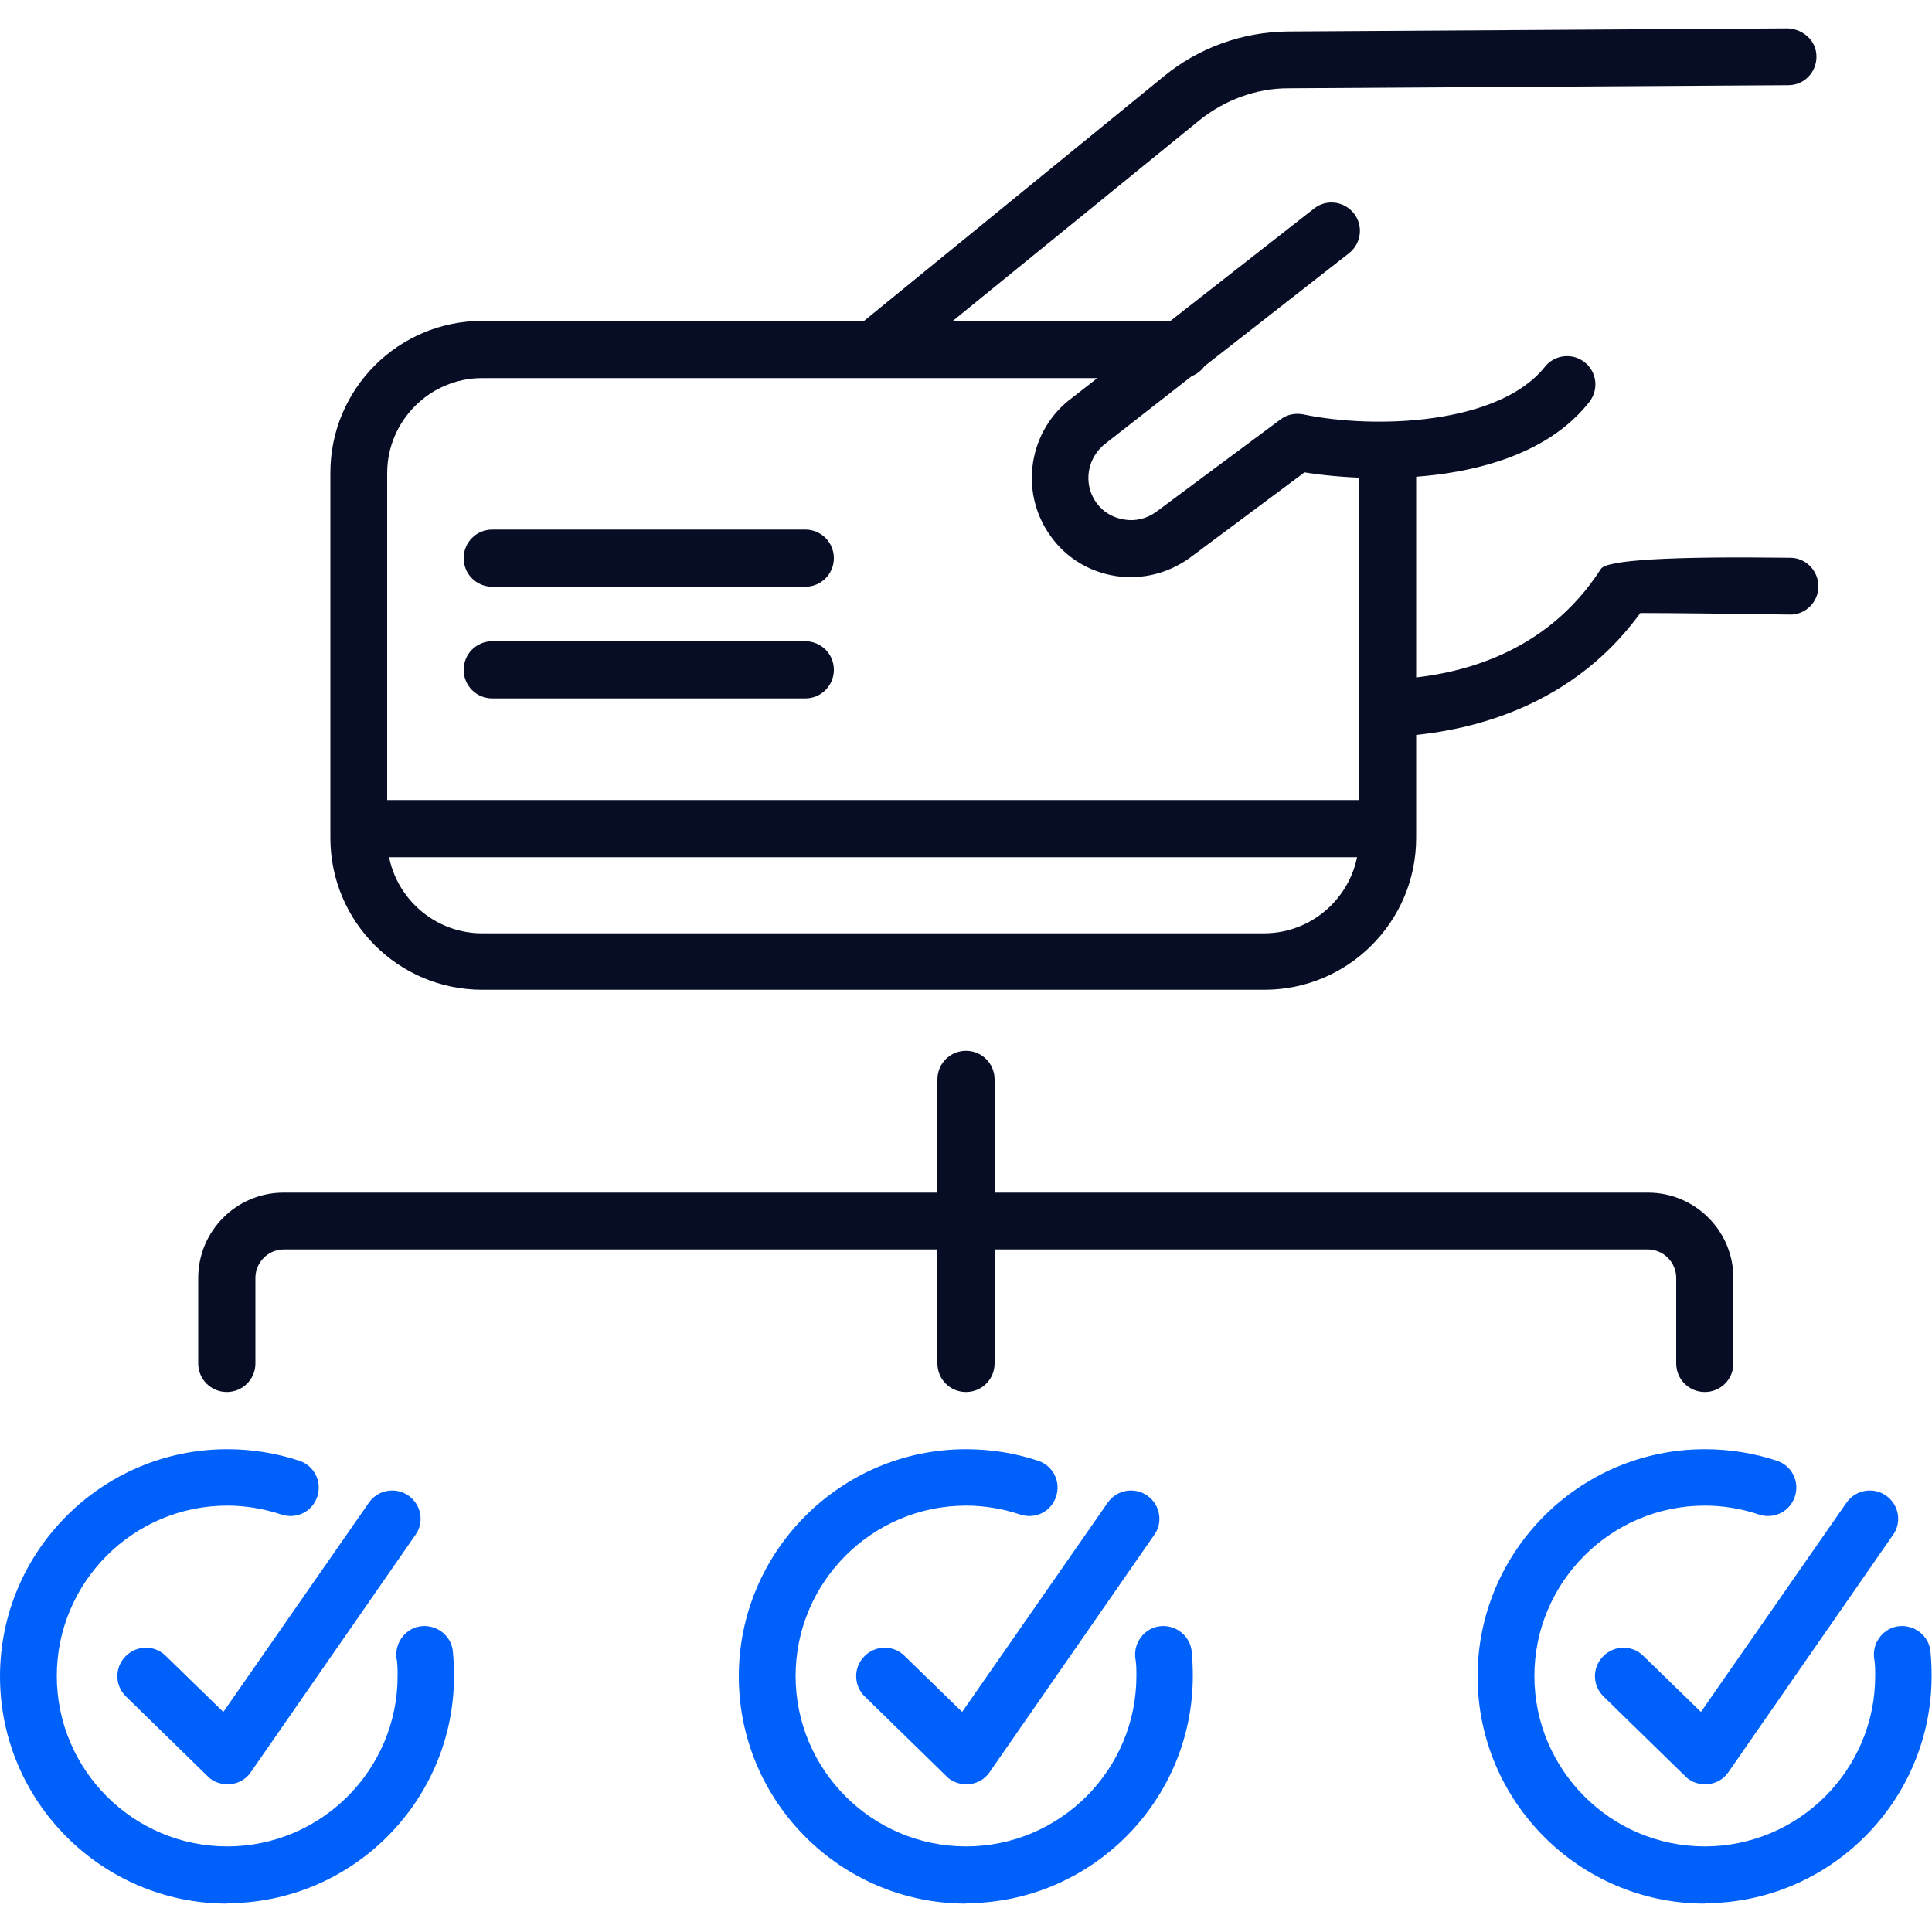
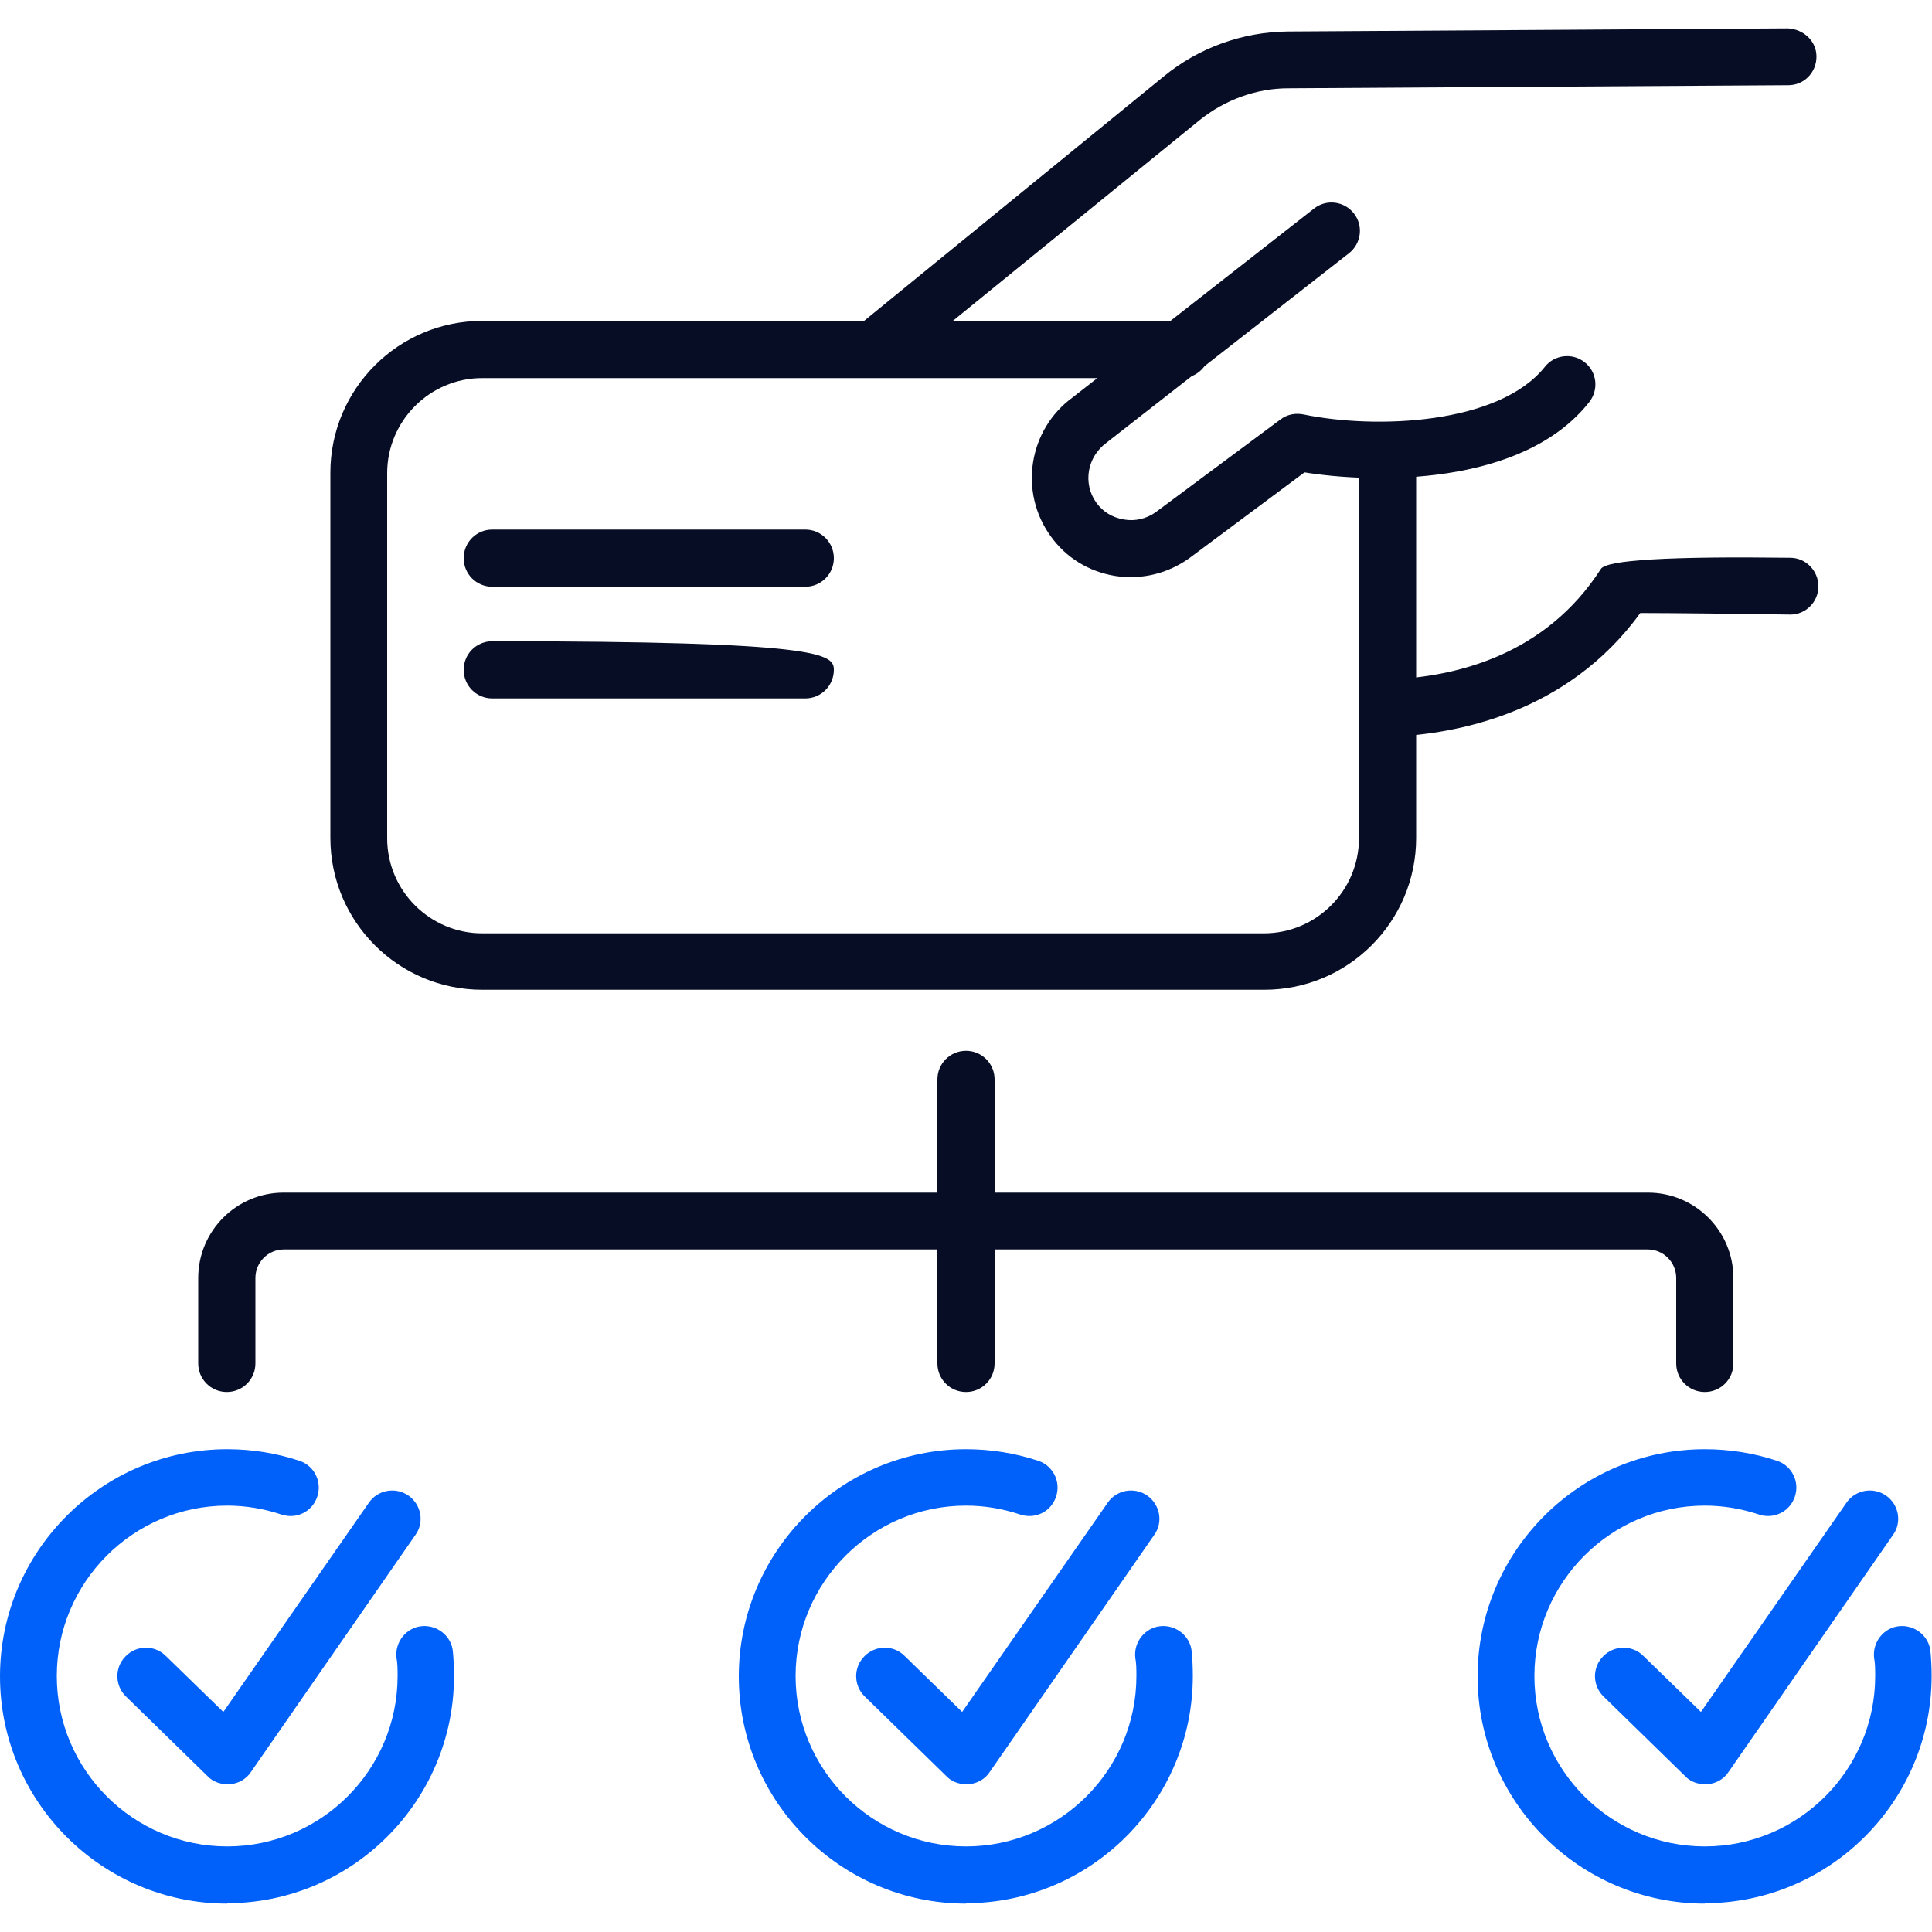
<svg xmlns="http://www.w3.org/2000/svg" width="50" height="50" viewBox="0 0 50 50" fill="none">
  <g clip-path="url(#clip0_1234_4093)">
    <path d="M36 19.055C35.61 19.055 35.28 18.745 35.27 18.345C35.25 17.935 35.57 17.595 35.97 17.585C37.67 17.515 39.99 16.965 41.43 14.725C41.57 14.492 43.203 14.395 46.33 14.435C46.74 14.435 47.06 14.775 47.06 15.175C47.06 15.585 46.72 15.915 46.32 15.905C45.04 15.885 43.22 15.865 42.45 15.865C40.55 18.485 37.65 18.995 36.04 19.065H36.01L36 19.055Z" fill="#070D24" />
    <path d="M22.65 9.745C22.44 9.745 22.22 9.655 22.08 9.475C21.82 9.165 21.87 8.695 22.19 8.445L30.12 1.975C31.02 1.235 32.16 0.825 33.33 0.815L46.27 0.735C46.67 0.755 47.01 1.055 47.01 1.465C47.01 1.875 46.69 2.205 46.28 2.205L33.34 2.285C32.51 2.285 31.7 2.585 31.05 3.105L23.11 9.565C22.97 9.675 22.81 9.735 22.65 9.735V9.745Z" fill="#070D24" />
    <path d="M32.71 25.615H12.48C10.31 25.615 8.55 23.855 8.55 21.685V12.235C8.55 10.065 10.31 8.305 12.48 8.305H30.57C30.98 8.305 31.31 8.635 31.31 9.045C31.31 9.455 30.98 9.785 30.57 9.785H12.48C11.12 9.785 10.02 10.895 10.02 12.245V21.695C10.02 23.055 11.13 24.155 12.48 24.155H32.71C34.07 24.155 35.17 23.045 35.17 21.695V11.675C35.17 11.265 35.5 10.935 35.91 10.935C36.32 10.935 36.65 11.265 36.65 11.675V21.685C36.65 23.855 34.89 25.615 32.72 25.615H32.71Z" fill="#070D24" />
    <path d="M29.27 14.935C29.13 14.935 28.99 14.925 28.86 14.905C28.18 14.795 27.59 14.435 27.19 13.875C26.36 12.725 26.62 11.115 27.76 10.285L34.01 5.395C34.33 5.145 34.79 5.205 35.04 5.525C35.29 5.845 35.23 6.305 34.91 6.555L28.64 11.455C28.13 11.825 28.02 12.515 28.37 13.005C28.54 13.245 28.79 13.395 29.09 13.445C29.38 13.495 29.67 13.425 29.91 13.255L33.14 10.855C33.31 10.725 33.52 10.685 33.73 10.725C35.61 11.115 38.79 10.985 39.98 9.495C40.23 9.175 40.7 9.125 41.01 9.375C41.33 9.625 41.38 10.085 41.13 10.405C39.39 12.615 35.5 12.505 33.76 12.225L30.78 14.445C30.33 14.765 29.81 14.935 29.27 14.935Z" fill="#070D24" />
-     <path d="M35.61 22.185H9.56C9.15 22.185 8.82 21.855 8.82 21.445C8.82 21.035 9.15 20.705 9.56 20.705H35.61C36.02 20.705 36.35 21.035 36.35 21.445C36.35 21.855 36.02 22.185 35.61 22.185Z" fill="#070D24" />
-     <path d="M20.84 18.075H12.74C12.33 18.075 12 17.745 12 17.335C12 16.925 12.33 16.595 12.74 16.595H20.84C21.25 16.595 21.58 16.925 21.58 17.335C21.58 17.745 21.25 18.075 20.84 18.075Z" fill="#070D24" />
+     <path d="M20.84 18.075H12.74C12.33 18.075 12 17.745 12 17.335C12 16.925 12.33 16.595 12.74 16.595C21.25 16.595 21.58 16.925 21.58 17.335C21.58 17.745 21.25 18.075 20.84 18.075Z" fill="#070D24" />
    <path d="M20.84 15.185H12.74C12.33 15.185 12 14.855 12 14.445C12 14.035 12.33 13.705 12.74 13.705H20.84C21.25 13.705 21.58 14.035 21.58 14.445C21.58 14.855 21.25 15.185 20.84 15.185Z" fill="#070D24" />
    <path d="M25 36.025C24.59 36.025 24.26 35.695 24.26 35.285V27.935C24.26 27.525 24.59 27.195 25 27.195C25.41 27.195 25.74 27.525 25.74 27.935V35.285C25.74 35.695 25.41 36.025 25 36.025Z" fill="#070D24" />
    <path d="M44.12 36.025C43.71 36.025 43.38 35.695 43.38 35.285V33.075C43.38 32.665 43.05 32.335 42.64 32.335H7.35C6.94 32.335 6.61 32.665 6.61 33.075V35.285C6.61 35.695 6.28 36.025 5.87 36.025C5.46 36.025 5.13 35.695 5.13 35.285V33.075C5.13 31.855 6.12 30.865 7.34 30.865H42.65C43.87 30.865 44.86 31.855 44.86 33.075V35.285C44.86 35.695 44.53 36.025 44.12 36.025Z" fill="#070D24" />
    <path d="M25 49.265C21.76 49.265 19.12 46.625 19.12 43.385C19.12 40.145 21.76 37.505 25 37.505C25.64 37.505 26.27 37.605 26.87 37.805C27.26 37.935 27.46 38.355 27.33 38.735C27.2 39.125 26.79 39.325 26.4 39.195C25.95 39.045 25.48 38.965 25 38.965C22.57 38.965 20.59 40.945 20.59 43.375C20.59 45.805 22.57 47.785 25 47.785C27.43 47.785 29.41 45.805 29.41 43.375C29.41 43.215 29.41 43.055 29.38 42.895C29.34 42.495 29.63 42.125 30.03 42.085C30.43 42.045 30.8 42.335 30.84 42.735C30.86 42.945 30.87 43.155 30.87 43.375C30.87 46.615 28.23 49.255 24.99 49.255L25 49.265Z" fill="#0061FA" />
    <path d="M25 46.175C24.81 46.175 24.62 46.105 24.49 45.965L22.38 43.905C22.09 43.625 22.08 43.155 22.37 42.865C22.65 42.575 23.12 42.565 23.41 42.855L24.9 44.305L28.67 38.885C28.9 38.555 29.36 38.475 29.69 38.705C30.02 38.935 30.11 39.395 29.87 39.725L25.61 45.865C25.49 46.045 25.29 46.155 25.08 46.175C25.06 46.175 25.03 46.175 25.01 46.175H25Z" fill="#0061FA" />
    <path d="M44.12 49.265C40.88 49.265 38.24 46.625 38.24 43.385C38.24 40.145 40.88 37.505 44.12 37.505C44.76 37.505 45.39 37.605 45.99 37.805C46.38 37.935 46.58 38.355 46.45 38.735C46.32 39.125 45.9 39.325 45.52 39.195C45.07 39.045 44.6 38.965 44.12 38.965C41.69 38.965 39.71 40.945 39.71 43.375C39.71 45.805 41.69 47.785 44.12 47.785C46.55 47.785 48.53 45.805 48.53 43.375C48.53 43.215 48.53 43.055 48.5 42.895C48.46 42.495 48.75 42.125 49.15 42.085C49.55 42.045 49.92 42.335 49.96 42.735C49.98 42.945 49.99 43.155 49.99 43.375C49.99 46.615 47.35 49.255 44.11 49.255L44.12 49.265Z" fill="#0061FA" />
    <path d="M44.12 46.175C43.93 46.175 43.74 46.105 43.61 45.965L41.5 43.905C41.21 43.625 41.2 43.155 41.49 42.865C41.77 42.575 42.24 42.565 42.53 42.855L44.02 44.305L47.79 38.885C48.02 38.555 48.48 38.475 48.81 38.705C49.14 38.935 49.23 39.395 48.99 39.725L44.73 45.865C44.61 46.045 44.41 46.155 44.2 46.175C44.18 46.175 44.15 46.175 44.13 46.175H44.12Z" fill="#0061FA" />
    <path d="M5.88 49.265C2.64 49.265 0 46.625 0 43.385C0 40.145 2.64 37.505 5.88 37.505C6.52 37.505 7.15 37.605 7.75 37.805C8.14 37.935 8.34 38.355 8.21 38.735C8.08 39.125 7.67 39.325 7.28 39.195C6.83 39.045 6.36 38.965 5.88 38.965C3.45 38.965 1.47 40.945 1.47 43.375C1.47 45.805 3.45 47.785 5.88 47.785C8.31 47.785 10.29 45.805 10.29 43.375C10.29 43.215 10.29 43.055 10.26 42.895C10.22 42.495 10.51 42.125 10.91 42.085C11.31 42.045 11.68 42.335 11.72 42.735C11.74 42.945 11.75 43.155 11.75 43.375C11.75 46.615 9.11 49.255 5.87 49.255L5.88 49.265Z" fill="#0061FA" />
    <path d="M5.88 46.175C5.69 46.175 5.5 46.105 5.37 45.965L3.26 43.905C2.97 43.625 2.96 43.155 3.25 42.865C3.53 42.575 4 42.565 4.29 42.855L5.78 44.305L9.55 38.885C9.78 38.555 10.24 38.475 10.57 38.705C10.9 38.935 10.99 39.395 10.75 39.725L6.49 45.865C6.37 46.045 6.17 46.155 5.96 46.175C5.94 46.175 5.91 46.175 5.89 46.175H5.88Z" fill="#0061FA" />
  </g>
  <defs>
    <clipPath id="clip0_1234_4093">
      <rect width="50" height="48.53" fill="white" transform="translate(0 0.735)" />
    </clipPath>
  </defs>
</svg>